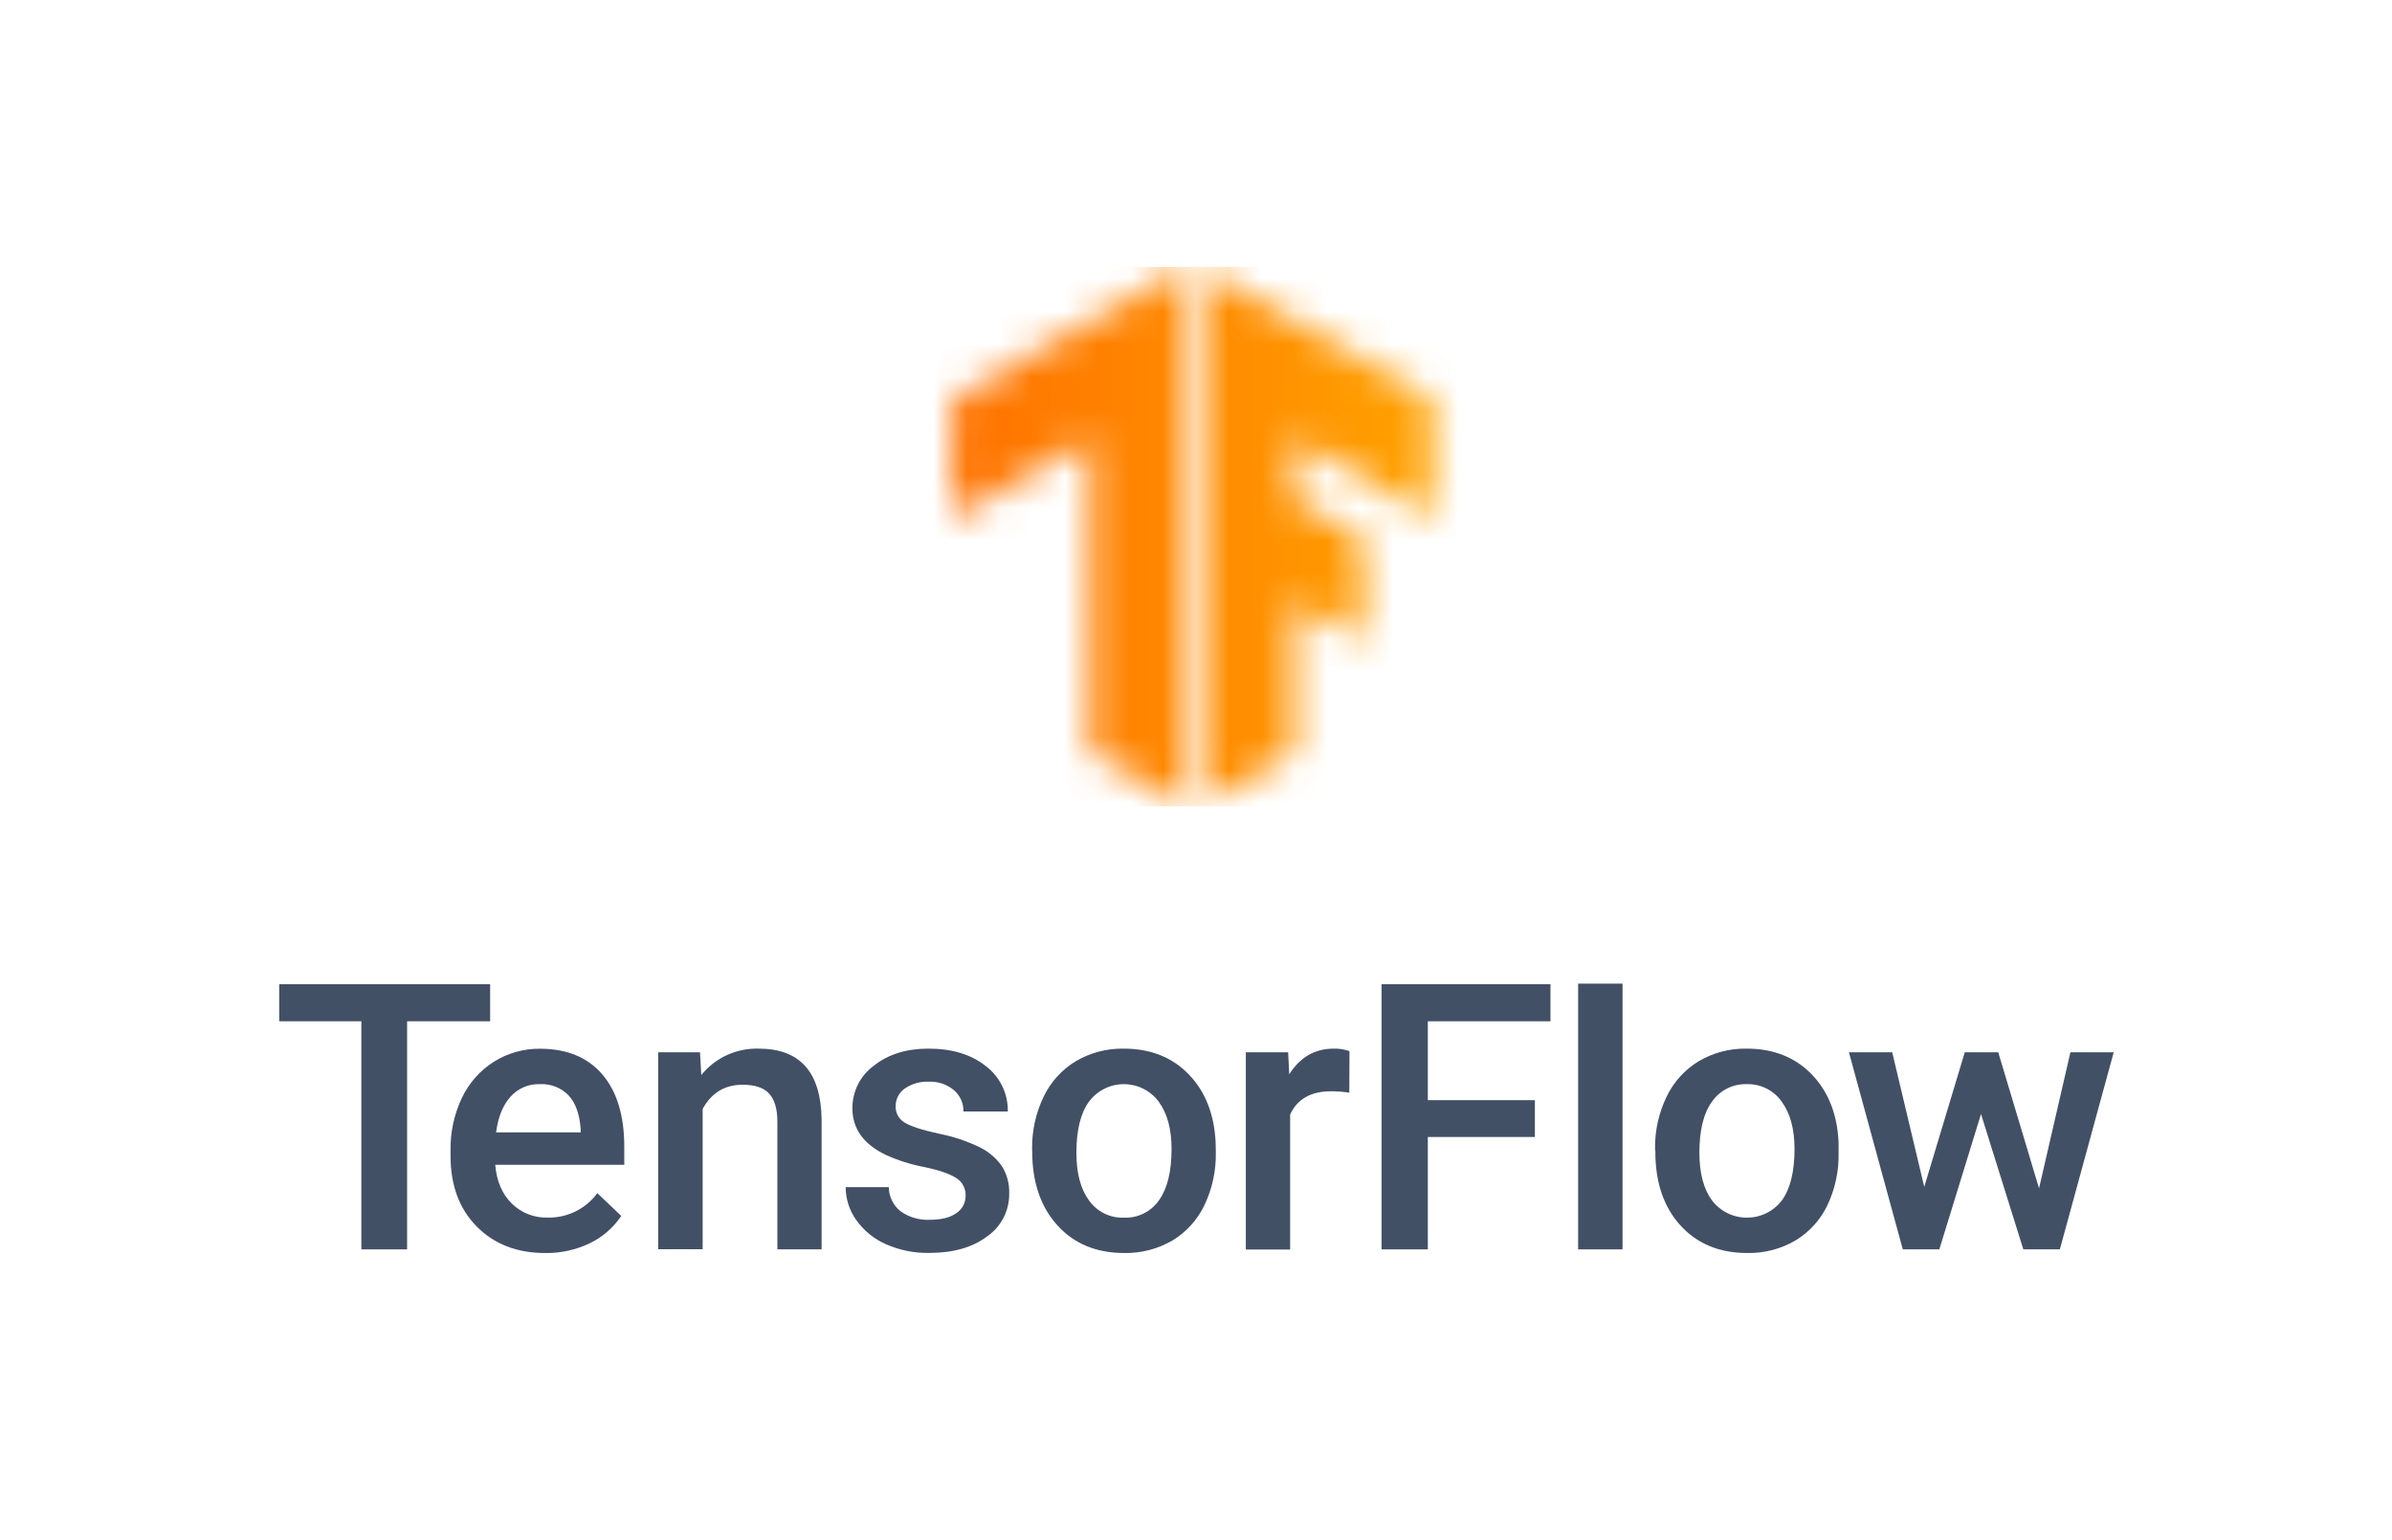
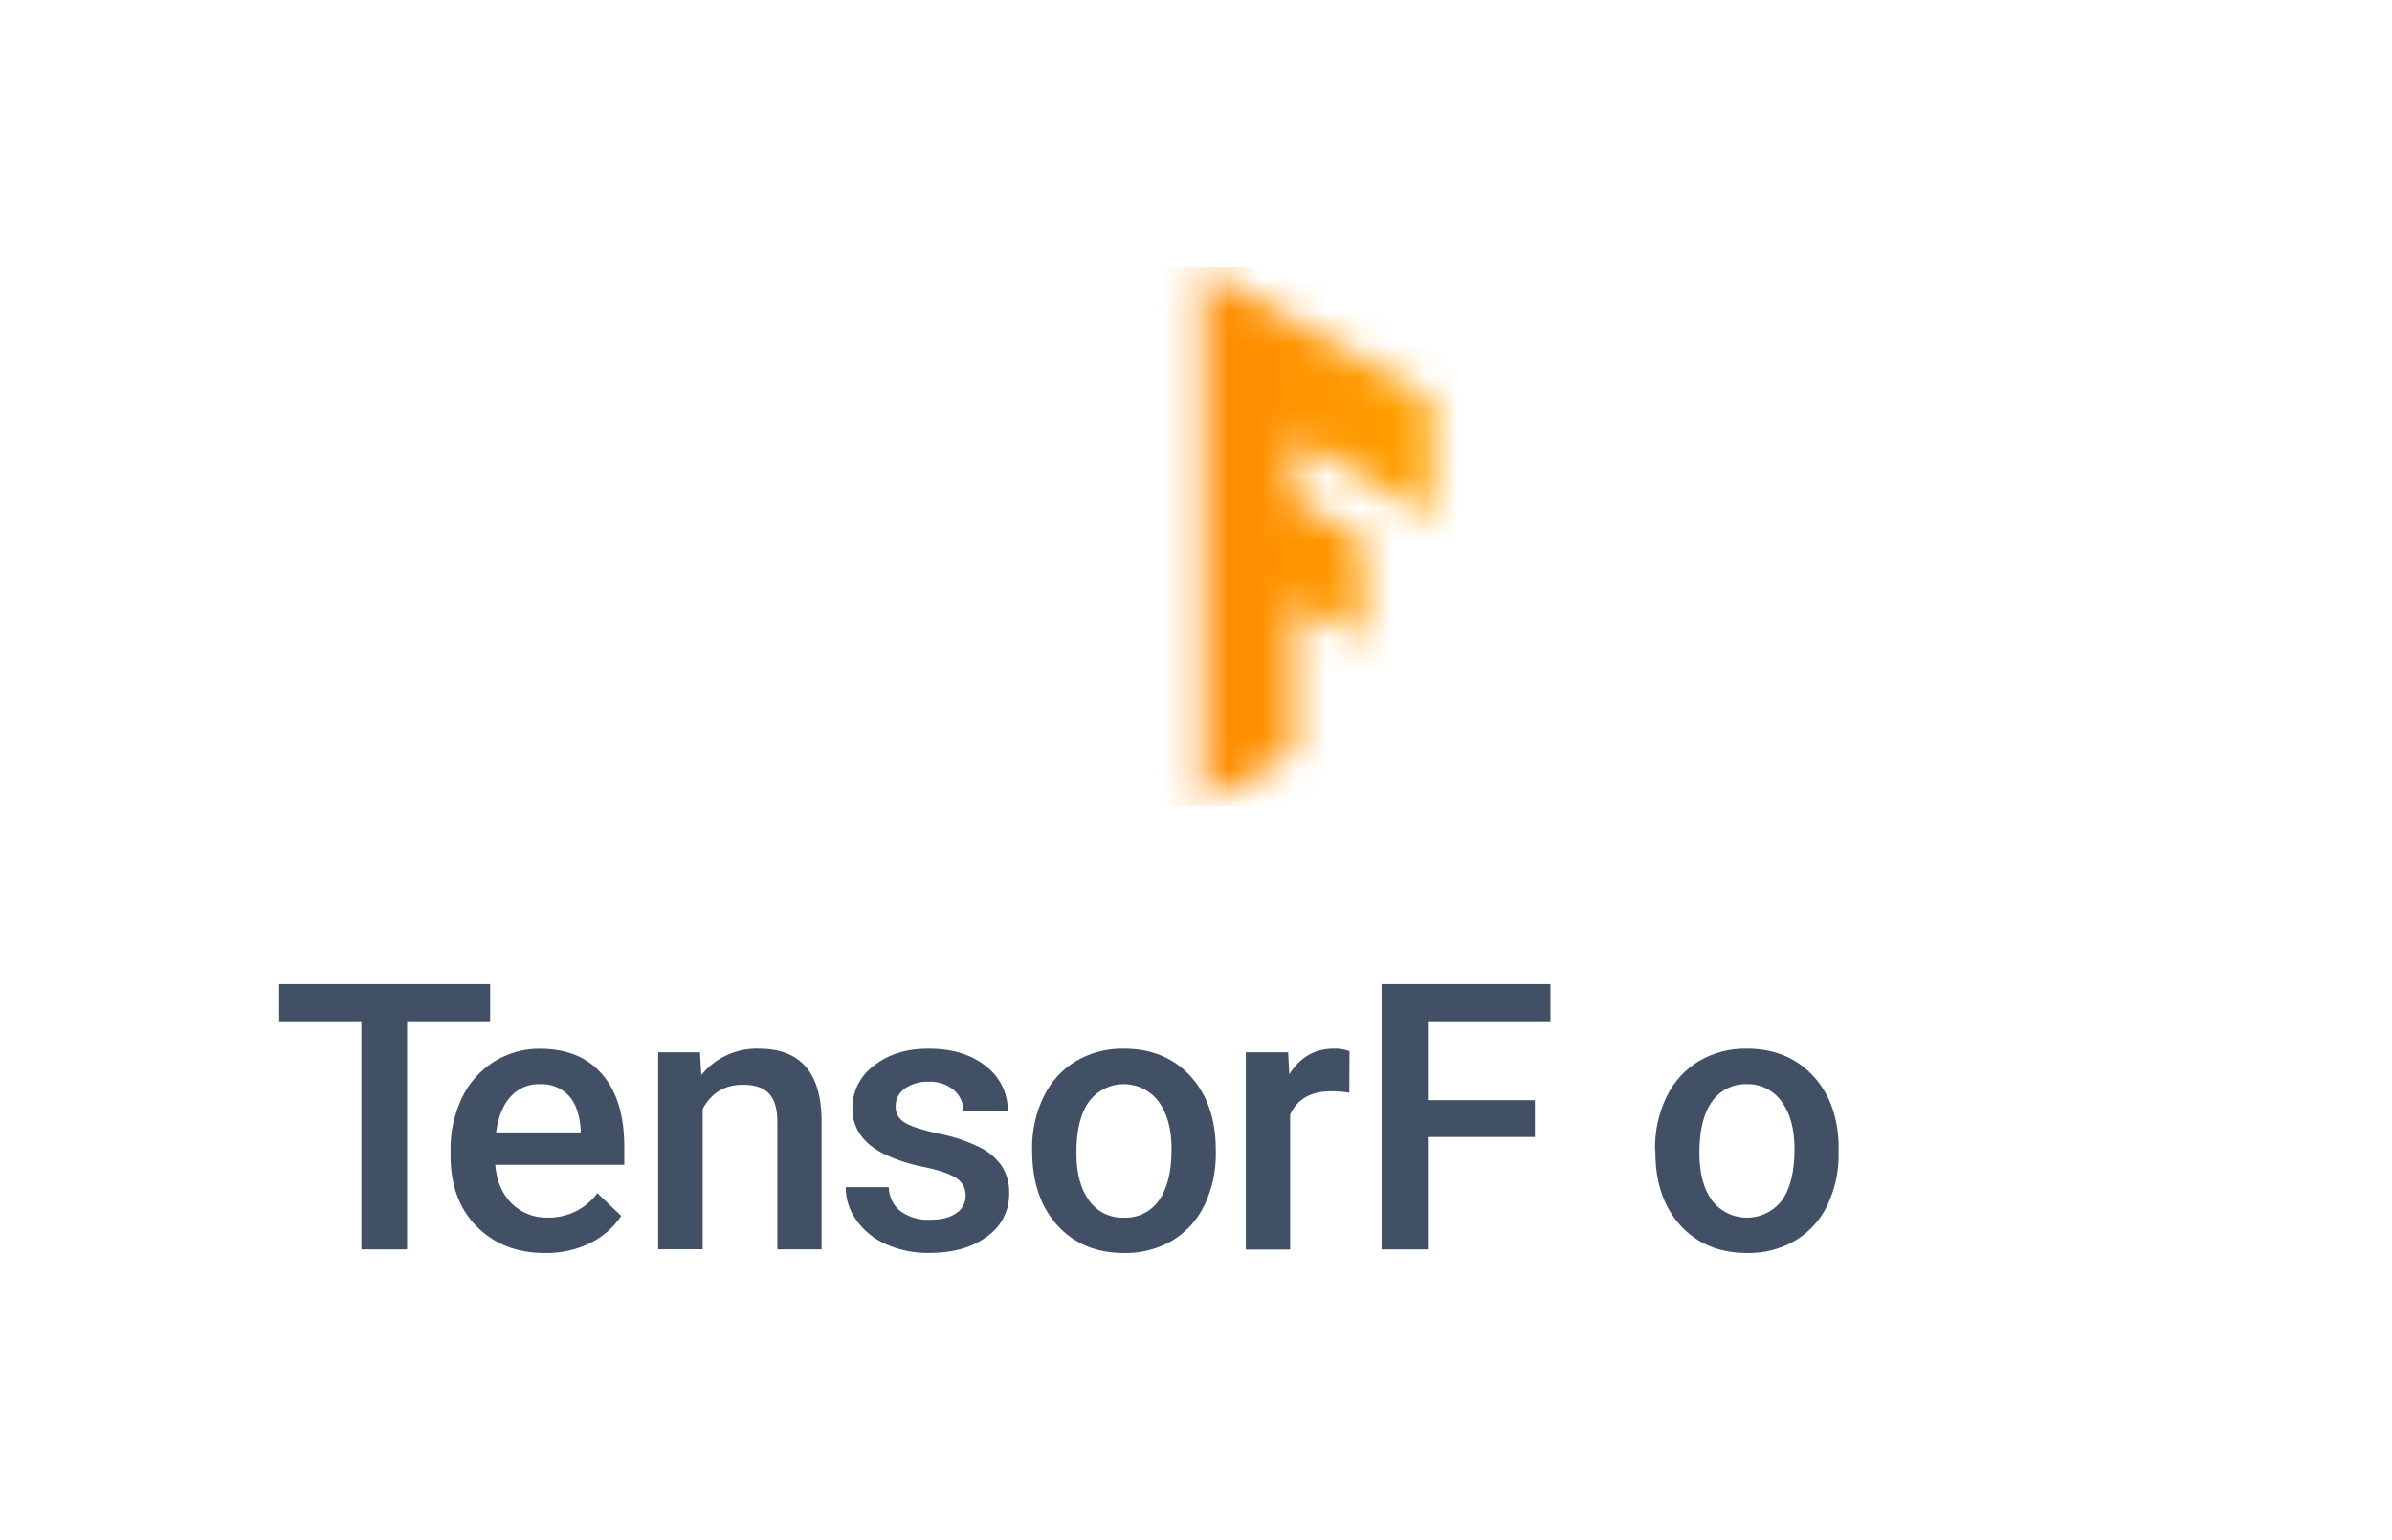
<svg xmlns="http://www.w3.org/2000/svg" width="73" height="47" viewBox="0 0 73 47" fill="none">
  <mask id="mask0_5934_68710" style="mask-type:luminance" maskUnits="userSpaceOnUse" x="36" y="8" width="8" height="17">
    <path d="M43.714 12.206L36.703 8.209V24.591L39.504 22.969V18.36L41.619 19.581L41.608 16.428L39.504 15.229V13.398L43.724 15.831L43.714 12.206Z" fill="white" />
  </mask>
  <g mask="url(#mask0_5934_68710)">
    <path d="M45.632 8.149H28.414V24.611H45.632V8.149Z" fill="url(#paint0_linear_5934_68710)" />
  </g>
  <mask id="mask1_5934_68710" style="mask-type:luminance" maskUnits="userSpaceOnUse" x="29" y="8" width="8" height="17">
-     <path d="M29.062 12.206L36.074 8.209V24.591L33.273 22.969V13.398L29.053 15.831L29.062 12.206Z" fill="white" />
-   </mask>
+     </mask>
  <g mask="url(#mask1_5934_68710)">
    <path d="M45.516 8.149H28.299V24.611H45.516V8.149Z" fill="url(#paint1_linear_5934_68710)" />
  </g>
  <path d="M14.958 31.177H12.424V38.14H11.028V31.177H8.521V30.044H14.958V31.177Z" fill="#425066" />
  <path d="M16.636 38.251C15.778 38.251 15.082 37.981 14.549 37.442C14.016 36.903 13.75 36.184 13.75 35.287V35.123C13.74 34.567 13.859 34.016 14.097 33.514C14.312 33.061 14.651 32.678 15.075 32.41C15.495 32.147 15.983 32.01 16.479 32.015C17.3 32.015 17.935 32.277 18.382 32.799C18.83 33.322 19.053 34.06 19.052 35.015V35.557H15.114C15.155 36.055 15.322 36.448 15.614 36.736C15.758 36.88 15.93 36.992 16.119 37.066C16.309 37.141 16.511 37.176 16.715 37.17C17.009 37.176 17.3 37.111 17.564 36.981C17.827 36.852 18.056 36.66 18.23 36.424L18.96 37.119C18.719 37.479 18.385 37.768 17.993 37.956C17.57 38.158 17.105 38.259 16.636 38.251ZM16.474 33.096C16.305 33.09 16.136 33.122 15.981 33.189C15.825 33.257 15.686 33.358 15.575 33.485C15.345 33.744 15.2 34.105 15.14 34.569H17.721V34.473C17.691 34.021 17.57 33.679 17.359 33.447C17.246 33.328 17.108 33.235 16.956 33.174C16.803 33.114 16.639 33.087 16.474 33.096Z" fill="#425066" />
  <path d="M21.363 32.123L21.402 32.818C21.612 32.557 21.88 32.349 22.185 32.209C22.489 32.07 22.822 32.002 23.157 32.012C24.413 32.012 25.052 32.729 25.074 34.164V38.14H23.724V34.238C23.724 33.855 23.641 33.573 23.476 33.389C23.311 33.205 23.041 33.114 22.664 33.114C22.119 33.114 21.712 33.36 21.444 33.854V38.136H20.086V32.123H21.363Z" fill="#425066" />
  <path d="M29.469 36.505C29.474 36.395 29.448 36.286 29.396 36.189C29.344 36.092 29.266 36.011 29.171 35.955C28.972 35.828 28.642 35.716 28.181 35.621C27.784 35.545 27.396 35.421 27.028 35.253C26.352 34.927 26.014 34.455 26.014 33.835C26.012 33.583 26.07 33.333 26.183 33.107C26.296 32.881 26.462 32.684 26.666 32.535C27.105 32.185 27.662 32.011 28.338 32.012C29.058 32.012 29.64 32.19 30.085 32.545C30.299 32.707 30.471 32.917 30.588 33.158C30.704 33.398 30.762 33.663 30.756 33.931H29.403C29.406 33.808 29.381 33.686 29.331 33.573C29.281 33.461 29.206 33.361 29.113 33.28C28.898 33.1 28.623 33.008 28.343 33.021C28.085 33.01 27.83 33.082 27.616 33.227C27.527 33.288 27.455 33.371 27.405 33.467C27.356 33.563 27.332 33.67 27.334 33.778C27.331 33.874 27.354 33.97 27.4 34.055C27.447 34.14 27.514 34.211 27.597 34.261C27.771 34.376 28.123 34.492 28.655 34.609C29.089 34.693 29.51 34.833 29.907 35.027C30.178 35.16 30.41 35.36 30.581 35.608C30.733 35.855 30.809 36.141 30.799 36.431C30.803 36.688 30.744 36.943 30.627 37.172C30.509 37.402 30.336 37.599 30.124 37.745C29.676 38.082 29.087 38.249 28.358 38.248C27.903 38.257 27.453 38.166 27.037 37.982C26.675 37.824 26.363 37.57 26.134 37.248C25.923 36.954 25.809 36.602 25.809 36.241H27.124C27.126 36.383 27.159 36.523 27.221 36.65C27.284 36.778 27.374 36.89 27.486 36.978C27.744 37.161 28.056 37.252 28.373 37.237C28.729 37.237 29 37.169 29.186 37.033C29.274 36.976 29.346 36.898 29.395 36.805C29.444 36.713 29.47 36.61 29.469 36.505Z" fill="#425066" />
  <path d="M31.498 35.076C31.49 34.524 31.61 33.979 31.849 33.482C32.064 33.03 32.407 32.651 32.836 32.393C33.278 32.134 33.784 32.002 34.296 32.012C35.11 32.012 35.77 32.273 36.277 32.796C36.783 33.318 37.057 34.011 37.099 34.875L37.105 35.193C37.114 35.742 36.996 36.286 36.761 36.783C36.549 37.232 36.209 37.609 35.784 37.867C35.337 38.128 34.827 38.261 34.309 38.251C33.458 38.251 32.777 37.968 32.267 37.403C31.756 36.838 31.501 36.084 31.501 35.143L31.498 35.076ZM32.85 35.193C32.85 35.812 32.978 36.297 33.235 36.646C33.355 36.816 33.516 36.953 33.703 37.045C33.89 37.137 34.097 37.181 34.305 37.172C34.513 37.18 34.721 37.136 34.907 37.042C35.094 36.949 35.254 36.81 35.372 36.639C35.627 36.282 35.754 35.761 35.754 35.076C35.754 34.467 35.623 33.985 35.361 33.63C35.238 33.465 35.079 33.331 34.895 33.238C34.711 33.145 34.508 33.097 34.302 33.096C34.097 33.095 33.893 33.142 33.709 33.234C33.525 33.325 33.364 33.458 33.24 33.622C32.98 33.972 32.85 34.496 32.85 35.193Z" fill="#425066" />
  <path d="M41.179 33.357C40.997 33.328 40.813 33.313 40.628 33.313C40.007 33.313 39.588 33.55 39.373 34.025V38.144H38.02V32.123H39.312L39.346 32.796C39.673 32.273 40.126 32.012 40.705 32.012C40.868 32.007 41.031 32.033 41.184 32.089L41.179 33.357Z" fill="#425066" />
  <path d="M46.842 34.709H43.575V38.14H42.163V30.044H47.318V31.177H43.575V33.585H46.842V34.709Z" fill="#425066" />
-   <path d="M49.517 38.14H48.162V30.028H49.517V38.14Z" fill="#425066" />
  <path d="M50.509 35.076C50.501 34.524 50.621 33.979 50.86 33.482C51.075 33.031 51.418 32.652 51.847 32.393C52.289 32.134 52.794 32.002 53.307 32.012C54.12 32.012 54.781 32.273 55.289 32.796C55.796 33.318 56.071 34.011 56.111 34.875V35.193C56.123 35.742 56.008 36.286 55.774 36.783C55.562 37.233 55.222 37.61 54.796 37.867C54.35 38.129 53.84 38.261 53.323 38.251C52.471 38.251 51.79 37.968 51.279 37.403C50.769 36.838 50.515 36.084 50.519 35.143L50.509 35.076ZM51.863 35.193C51.863 35.812 51.991 36.297 52.248 36.646C52.373 36.81 52.535 36.944 52.721 37.035C52.907 37.126 53.111 37.173 53.318 37.172C53.525 37.172 53.729 37.123 53.914 37.031C54.099 36.938 54.26 36.804 54.385 36.639C54.639 36.282 54.766 35.761 54.766 35.076C54.766 34.467 54.635 33.985 54.374 33.63C54.254 33.459 54.094 33.321 53.907 33.228C53.721 33.135 53.514 33.09 53.306 33.096C53.1 33.09 52.897 33.135 52.713 33.227C52.529 33.318 52.371 33.454 52.253 33.622C51.993 33.972 51.863 34.496 51.863 35.193Z" fill="#425066" />
-   <path d="M62.228 36.277L63.186 32.123H64.507L62.863 38.14H61.749L60.457 34.008L59.185 38.14H58.07L56.426 32.123H57.747L58.725 36.232L59.962 32.123H60.983L62.228 36.277Z" fill="#425066" />
  <defs>
    <linearGradient id="paint0_linear_5934_68710" x1="28.414" y1="16.38" x2="45.632" y2="16.38" gradientUnits="userSpaceOnUse">
      <stop stop-color="#FF6F00" />
      <stop offset="1" stop-color="#FFA800" />
    </linearGradient>
    <linearGradient id="paint1_linear_5934_68710" x1="28.299" y1="16.38" x2="45.516" y2="16.38" gradientUnits="userSpaceOnUse">
      <stop stop-color="#FF6F00" />
      <stop offset="1" stop-color="#FFA800" />
    </linearGradient>
  </defs>
</svg>